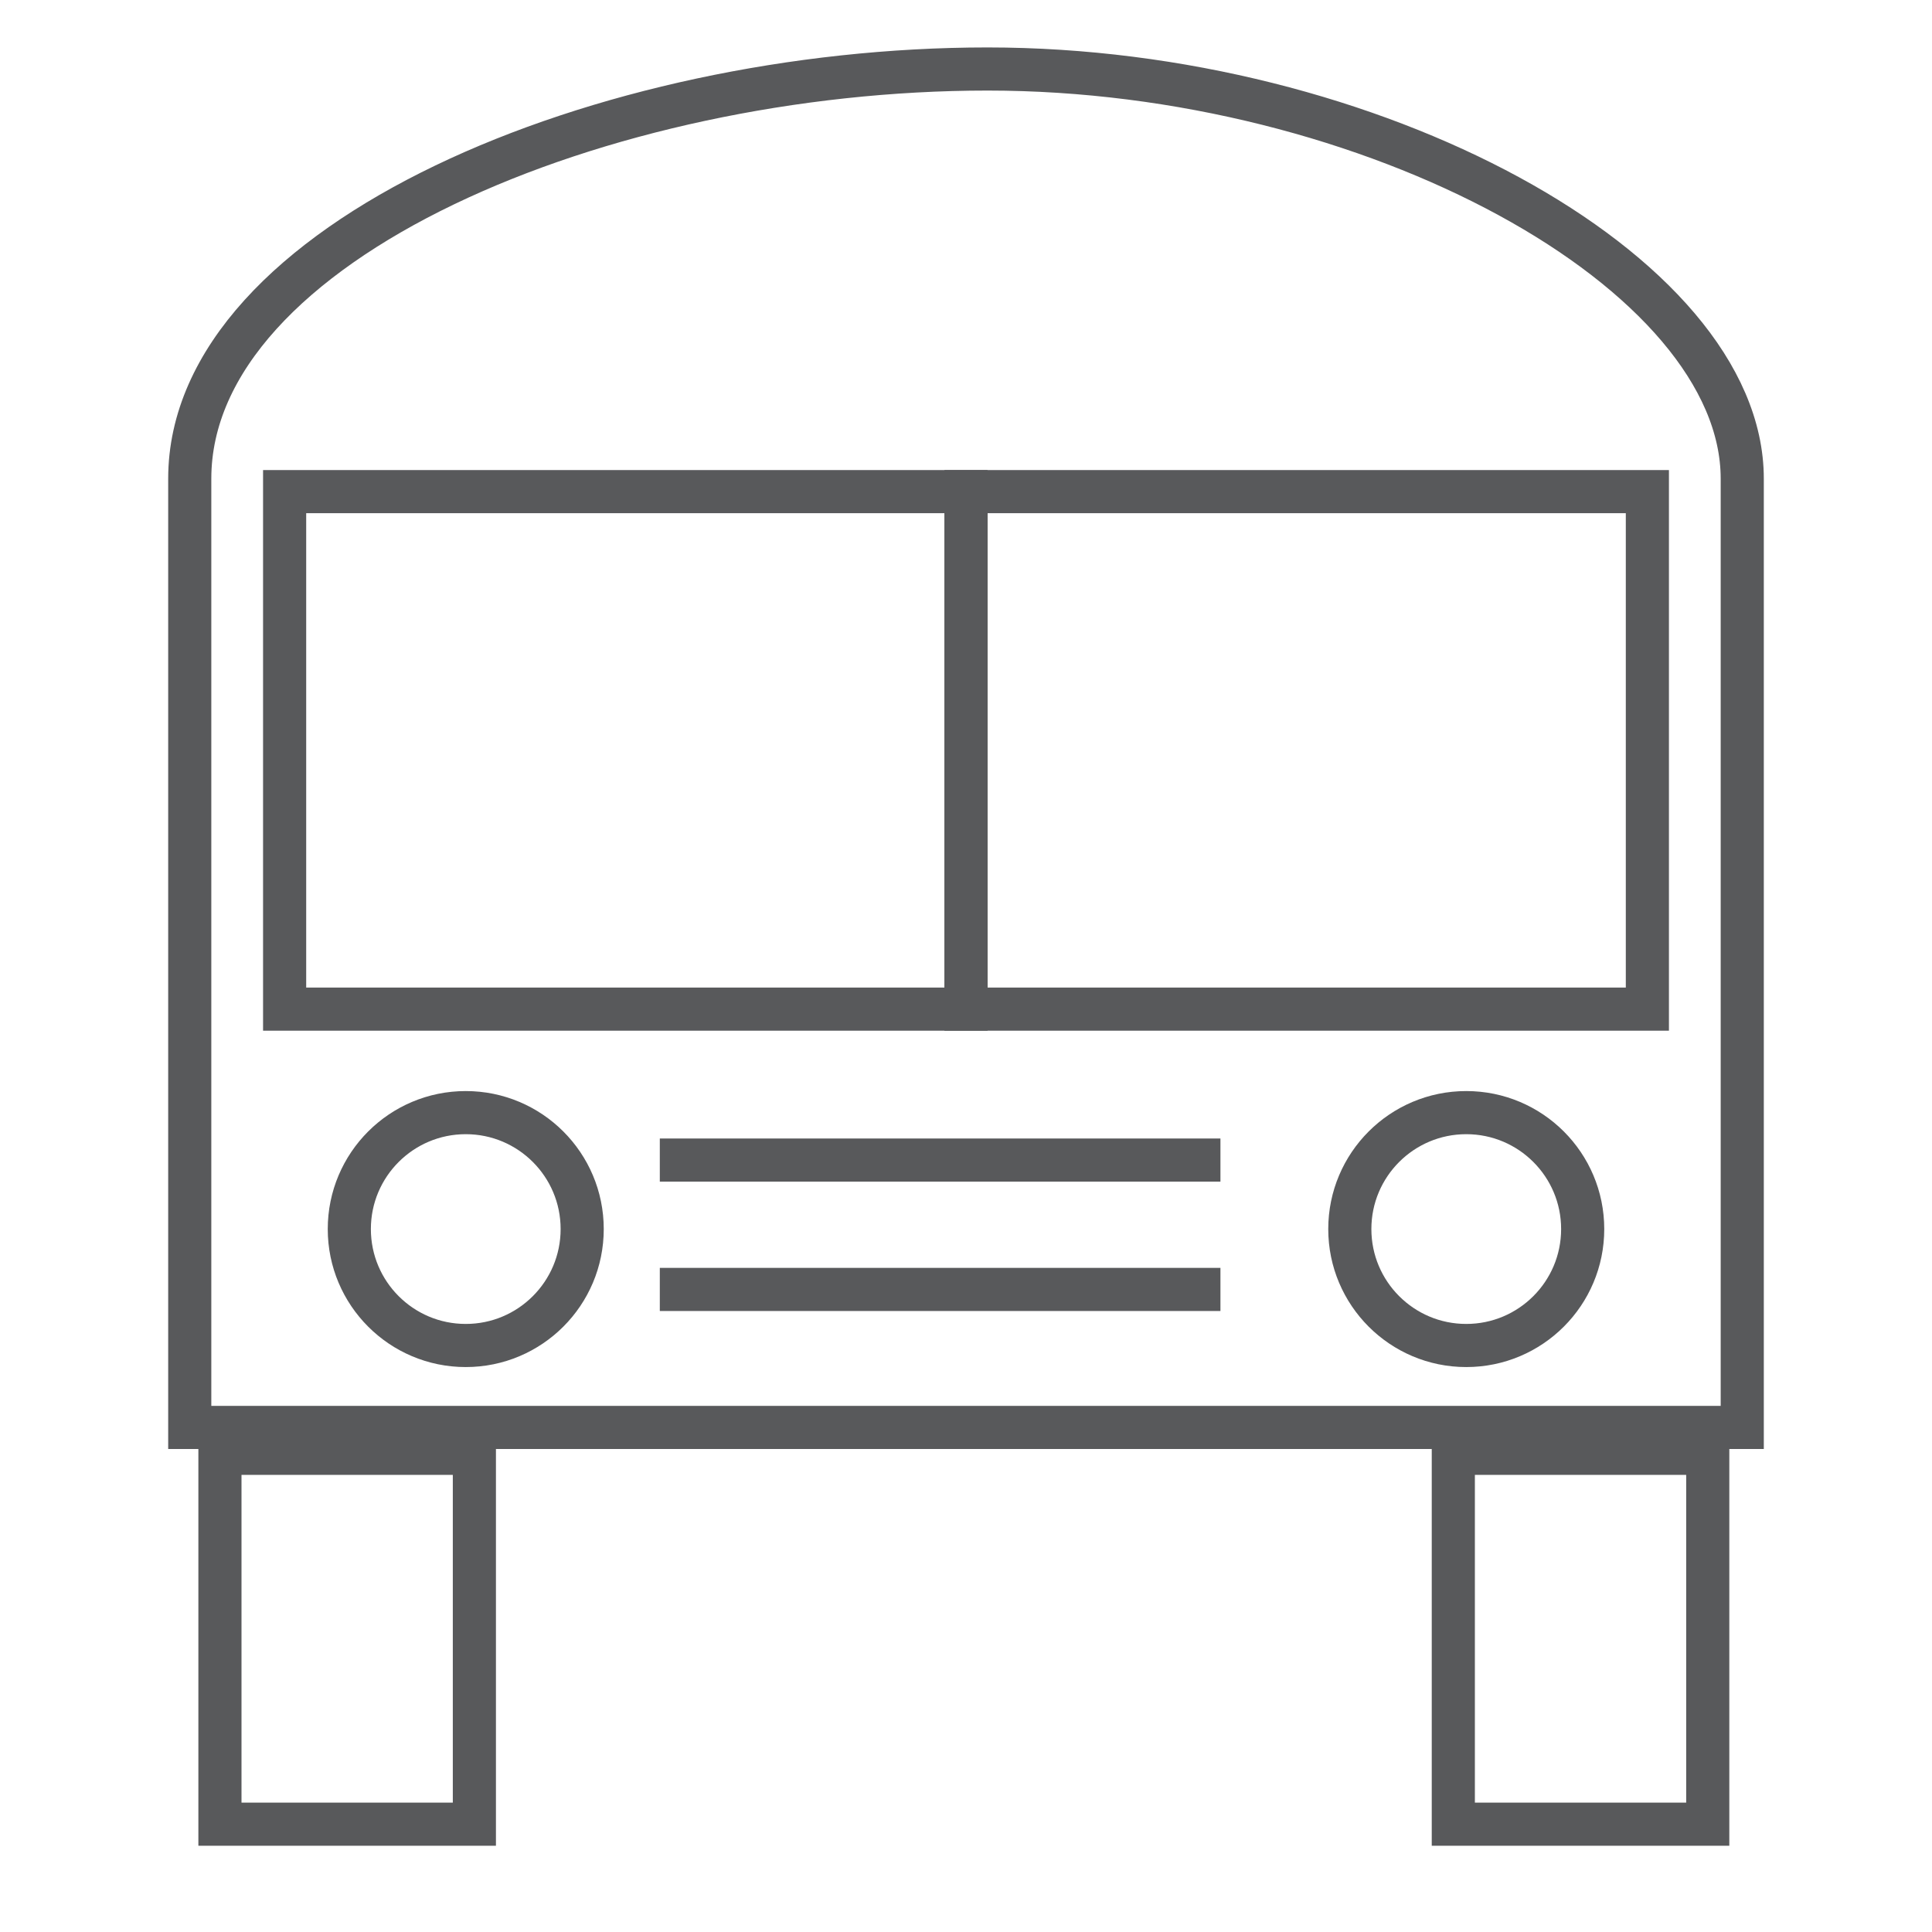
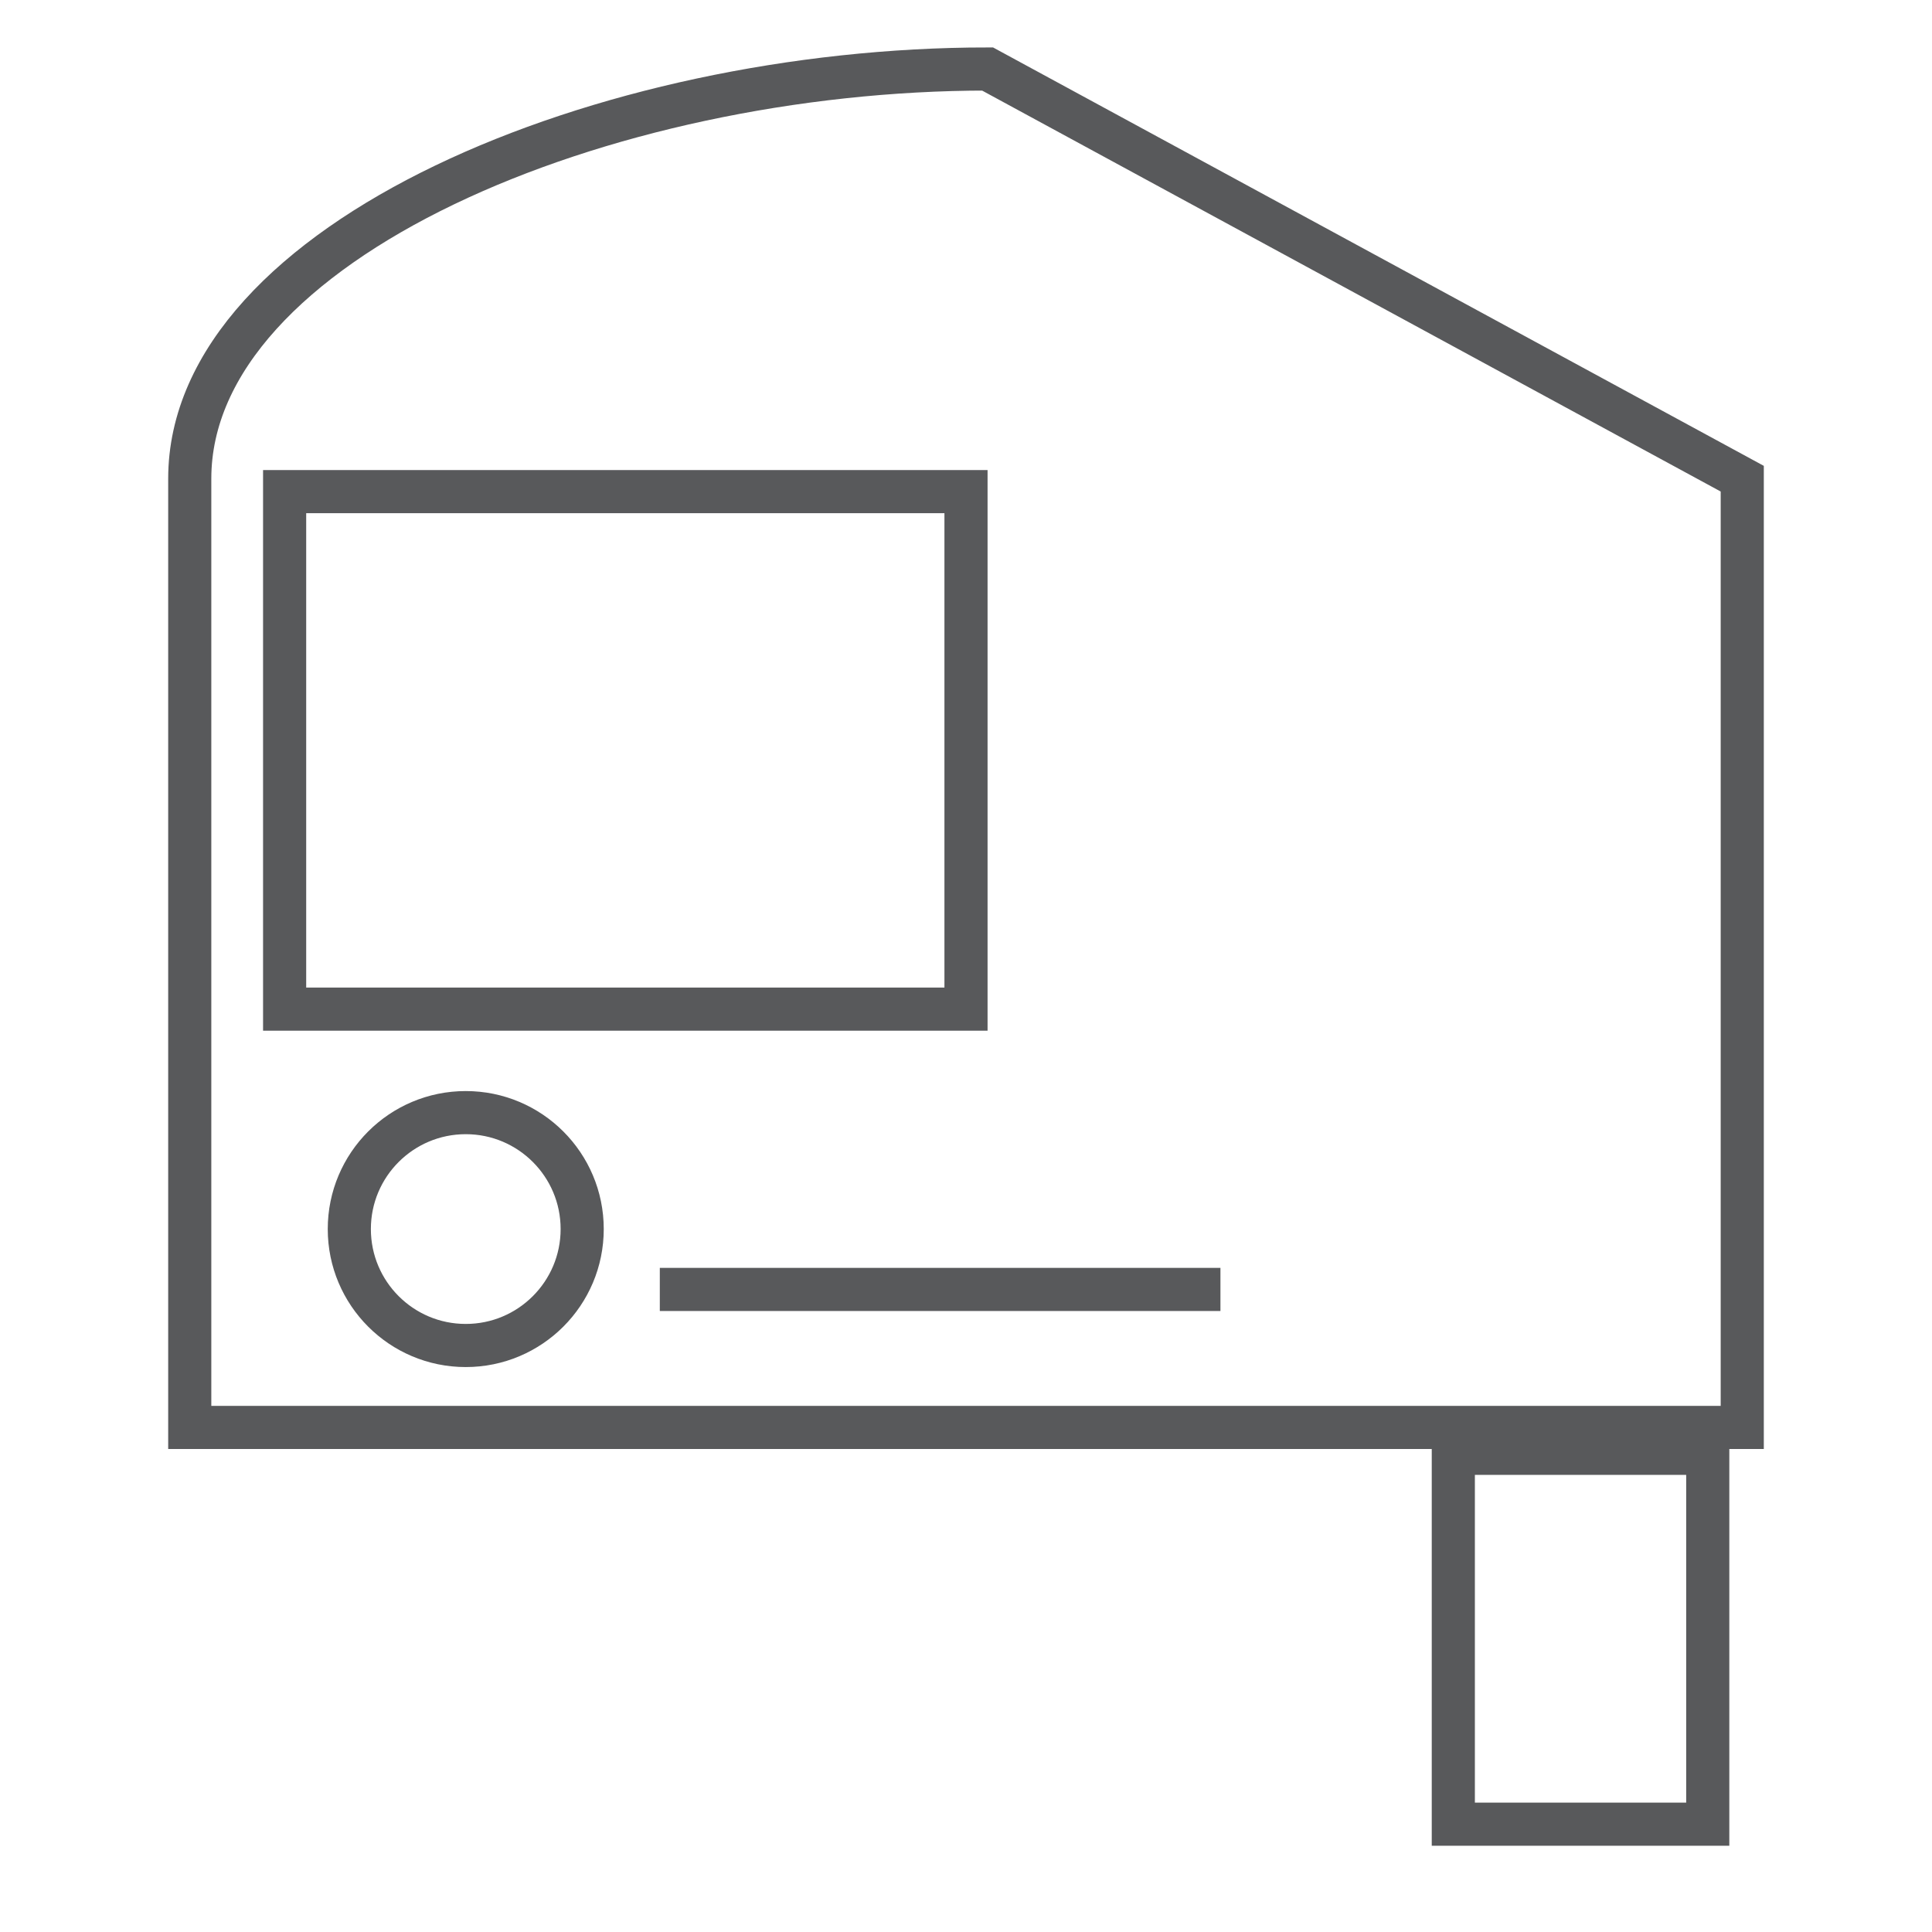
<svg xmlns="http://www.w3.org/2000/svg" version="1.1" id="Warstwa_1" x="0px" y="0px" viewBox="-253 366.9 44.8 44.8" style="enable-background:new -253 366.9 44.8 44.8;" xml:space="preserve">
  <style type="text/css">
	.st0{fill:none;stroke:#58595B;stroke-miterlimit:10;}
</style>
  <g>
    <g>
      <ellipse class="st0" cx="-242.2" cy="395.4" rx="2.7" ry="2.7" />
    </g>
    <g>
-       <ellipse class="st0" cx="-219" cy="395.4" rx="2.7" ry="2.7" />
-     </g>
-     <path class="st0" d="M-212.6,378v22h-36v-22c0-5.5,9.6-9.5,18.5-9.5C-221.2,368.5-212.6,373.2-212.6,378z" />
-     <rect x="-247.9" y="400.6" class="st0" width="5.9" height="8.6" />
+       </g>
+     <path class="st0" d="M-212.6,378v22h-36v-22c0-5.5,9.6-9.5,18.5-9.5z" />
    <rect x="-219.3" y="400.6" class="st0" width="5.9" height="8.6" />
    <rect x="-246.4" y="378.3" class="st0" width="15.8" height="12" />
-     <rect x="-230.6" y="378.3" class="st0" width="15.8" height="12" />
-     <line class="st0" x1="-237.7" y1="393.8" x2="-224.7" y2="393.8" />
    <line class="st0" x1="-237.7" y1="396.8" x2="-224.7" y2="396.8" />
  </g>
</svg>